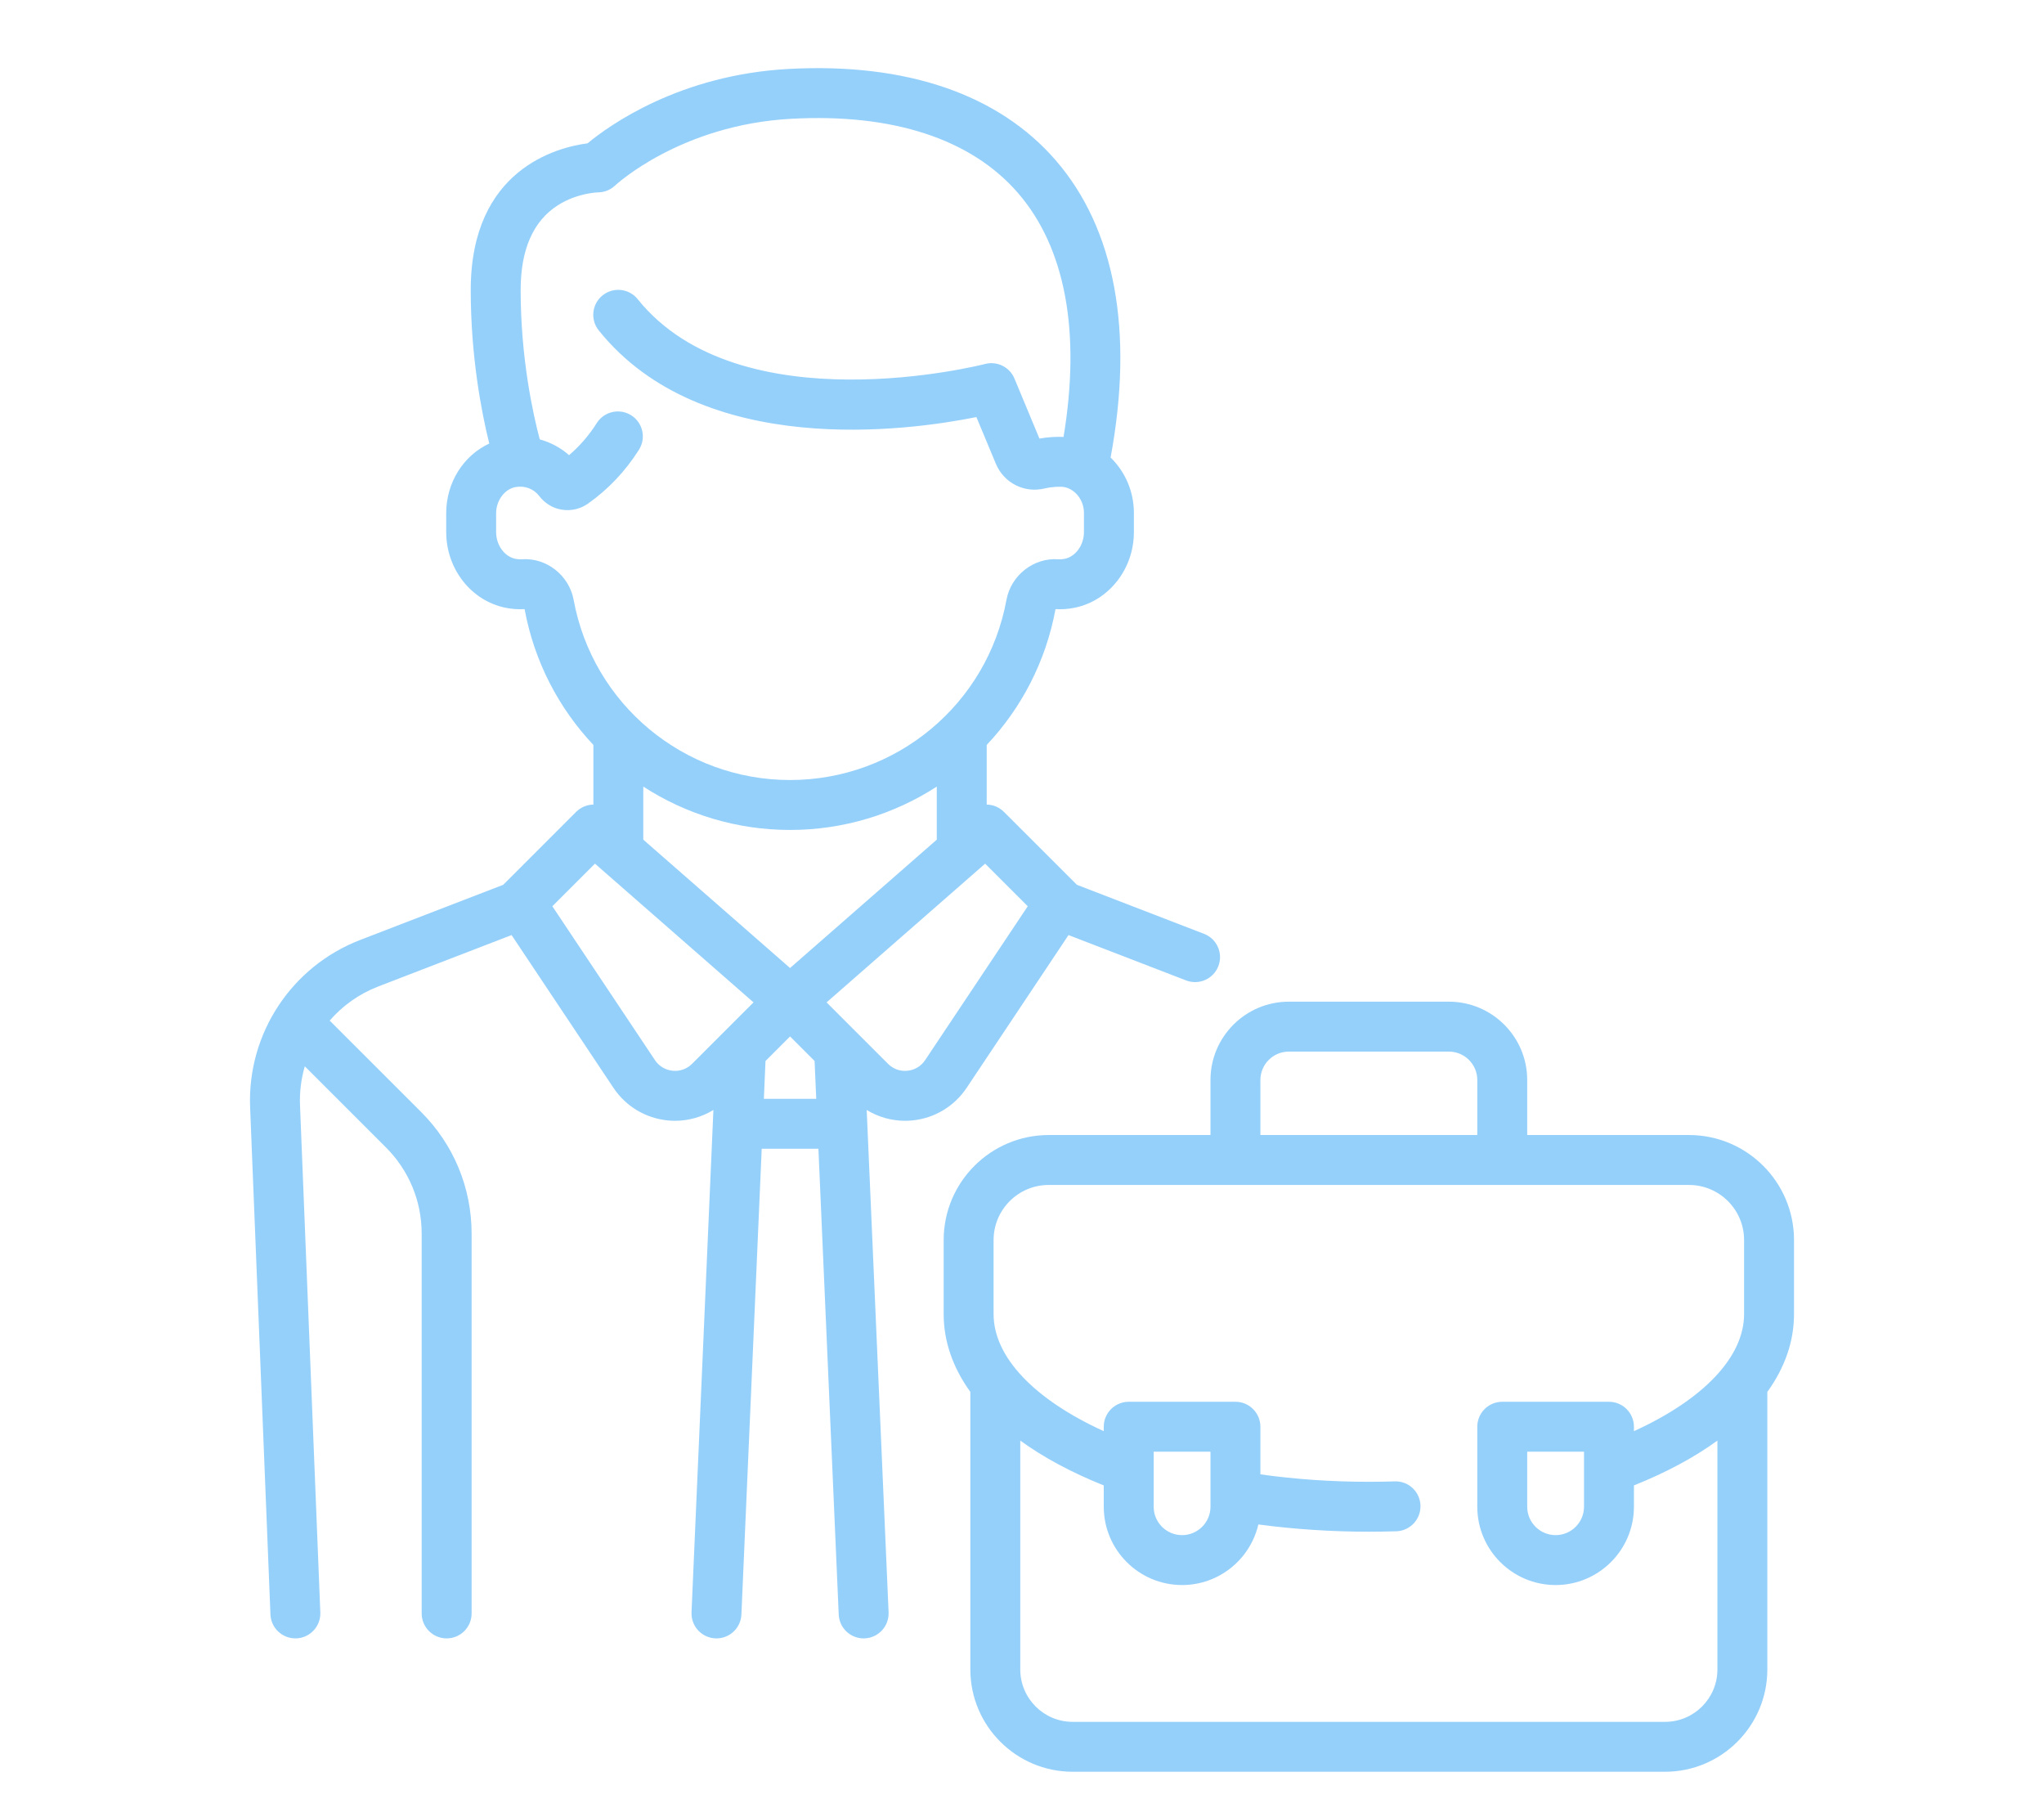
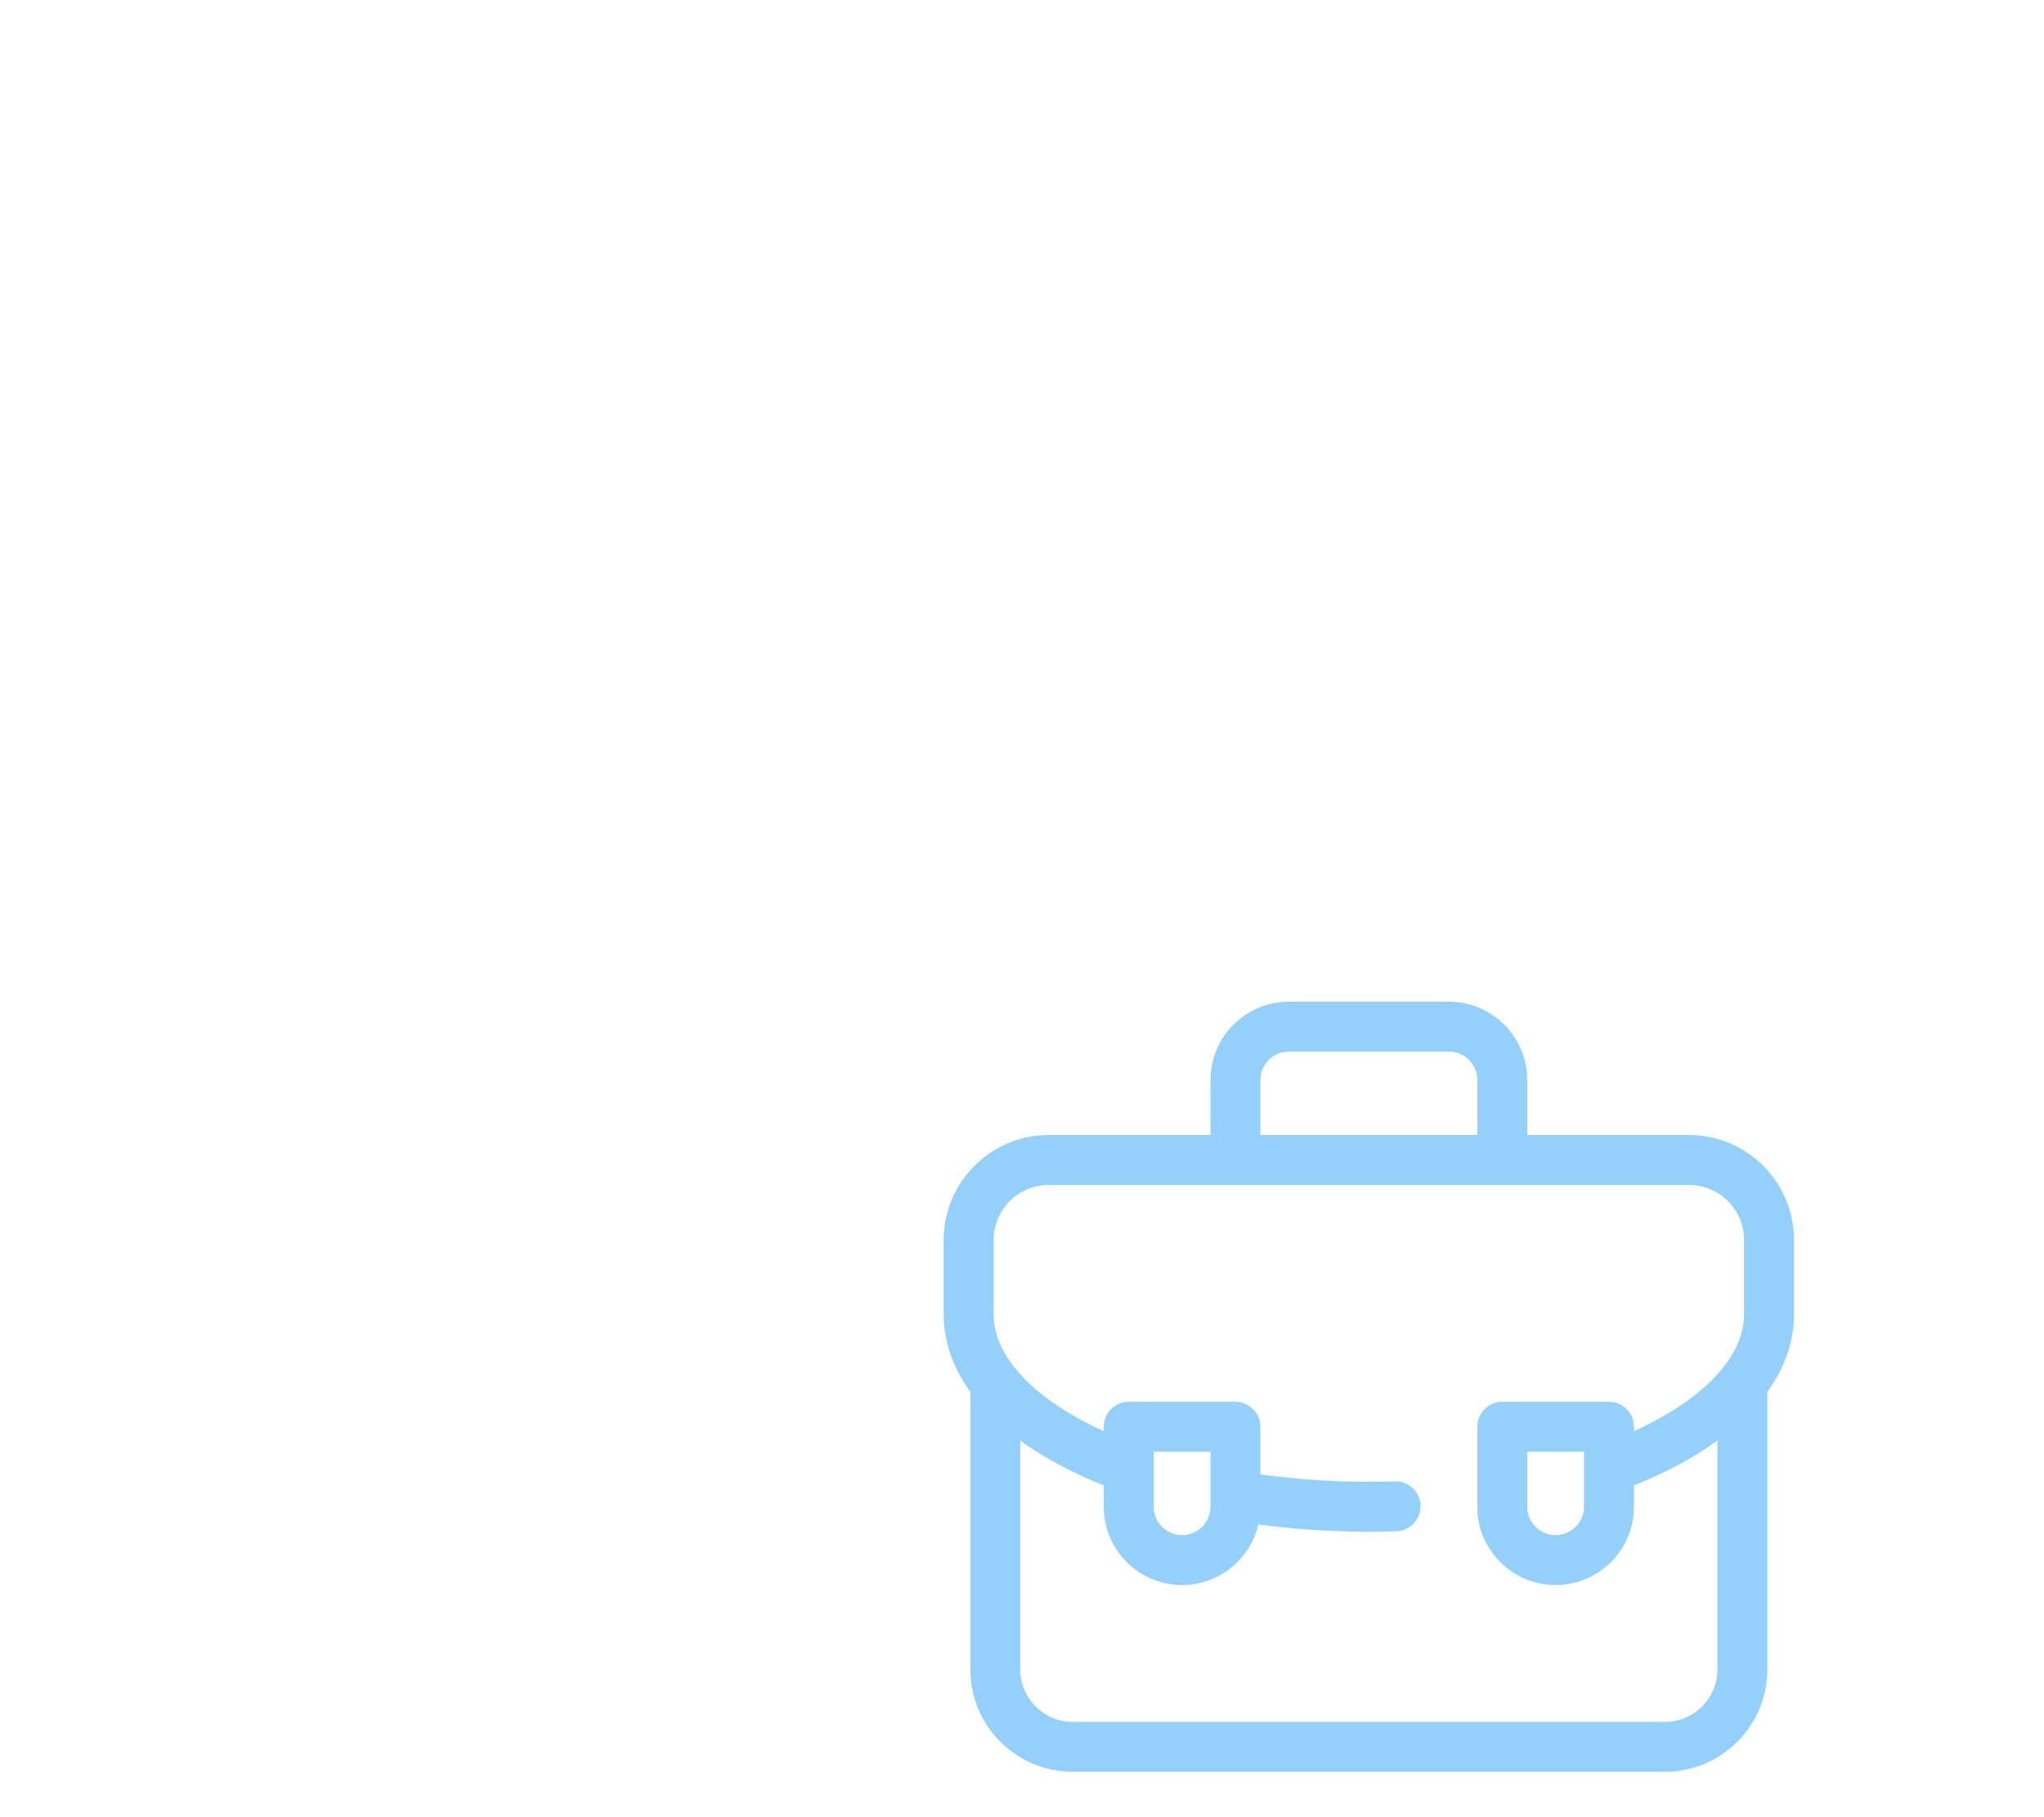
<svg xmlns="http://www.w3.org/2000/svg" width="90px" height="80px" viewBox="0 0 90 80" version="1.1">
  <title>beschermingsbewind</title>
  <desc>Created with Sketch.</desc>
  <defs />
  <g id="beschermingsbewind" stroke="none" stroke-width="1" fill="none" fill-rule="evenodd">
    <g id="employee" transform="translate(11, 3)" fill="#95D0FB" fill-rule="nonzero">
-       <path d="M42.016,38.112 L36.418,35.953 L33.204,32.742 C32.995,32.533 32.722,32.425 32.446,32.421 L32.446,29.796 C33.967,28.181 35.048,26.131 35.475,23.819 C35.476,23.818 35.477,23.817 35.478,23.816 C35.758,23.833 36.041,23.812 36.32,23.755 C37.83,23.446 38.927,22.044 38.927,20.422 L38.927,19.581 C38.927,18.63 38.536,17.759 37.901,17.142 C38.932,11.594 38.1,7.076 35.484,4.057 C32.963,1.146 28.898,-0.244 23.727,0.035 C18.912,0.295 15.82,2.524 14.871,3.31 C13.536,3.484 9.727,4.446 9.727,9.768 C9.727,12.716 10.206,15.167 10.543,16.526 C9.409,17.055 8.647,18.238 8.647,19.594 L8.647,20.422 C8.647,22.044 9.743,23.446 11.254,23.755 C11.533,23.812 11.816,23.833 12.096,23.816 C12.097,23.817 12.098,23.818 12.099,23.819 C12.526,26.131 13.607,28.181 15.128,29.796 L15.128,32.421 C14.852,32.425 14.578,32.533 14.369,32.741 L11.156,35.953 L4.859,38.381 C1.831,39.549 -0.117,42.511 0.013,45.753 L0.908,68.074 C0.931,68.665 1.418,69.128 2.005,69.128 C2.02,69.128 2.035,69.128 2.05,69.128 C2.657,69.103 3.128,68.592 3.104,67.986 L2.21,45.665 C2.186,45.072 2.261,44.492 2.421,43.943 L5.991,47.512 C7.008,48.528 7.567,49.879 7.567,51.315 L7.567,68.03 C7.567,68.637 8.06,69.129 8.667,69.129 C9.274,69.129 9.766,68.637 9.766,68.03 L9.766,51.315 C9.766,49.292 8.977,47.389 7.546,45.958 L3.517,41.931 C4.082,41.279 4.806,40.757 5.65,40.431 L11.526,38.166 L16.011,44.891 C16.555,45.706 17.426,46.229 18.402,46.326 C18.51,46.337 18.619,46.342 18.726,46.342 C19.326,46.342 19.906,46.174 20.412,45.866 L19.449,67.982 C19.423,68.588 19.893,69.101 20.5,69.128 C20.516,69.128 20.532,69.129 20.548,69.129 C21.133,69.129 21.62,68.668 21.645,68.078 L22.539,47.572 L25.036,47.572 L25.93,68.078 C25.955,68.668 26.442,69.129 27.027,69.129 C27.043,69.129 27.059,69.128 27.075,69.128 C27.682,69.101 28.152,68.588 28.126,67.982 L27.162,45.866 C27.669,46.174 28.249,46.342 28.848,46.342 C28.956,46.342 29.065,46.337 29.173,46.326 C30.148,46.23 31.019,45.706 31.563,44.891 L36.048,38.166 L41.225,40.162 C41.355,40.212 41.489,40.236 41.62,40.236 C42.062,40.236 42.478,39.969 42.646,39.532 C42.865,38.966 42.583,38.33 42.016,38.112 Z M14.258,23.408 C14.059,22.327 13.057,21.543 11.979,21.622 C11.886,21.628 11.79,21.622 11.695,21.602 C11.21,21.503 10.845,20.996 10.845,20.422 L10.845,19.594 C10.845,19.032 11.223,18.526 11.706,18.442 C12.112,18.371 12.501,18.52 12.747,18.841 C12.952,19.108 13.225,19.298 13.537,19.393 C13.993,19.53 14.497,19.45 14.884,19.176 C15.777,18.546 16.535,17.747 17.134,16.8 C17.459,16.288 17.307,15.609 16.794,15.284 C16.281,14.959 15.602,15.112 15.278,15.624 C14.936,16.164 14.526,16.638 14.057,17.038 C13.683,16.709 13.241,16.473 12.766,16.344 C12.472,15.235 11.925,12.774 11.925,9.768 C11.925,7.979 12.48,6.721 13.575,6.029 C14.427,5.49 15.326,5.469 15.326,5.469 C15.607,5.469 15.881,5.359 16.085,5.166 C16.113,5.139 18.964,2.493 23.846,2.229 C28.313,1.987 31.762,3.117 33.822,5.495 C35.909,7.904 36.597,11.605 35.829,16.236 C35.499,16.22 35.132,16.244 34.768,16.308 L33.667,13.664 C33.456,13.158 32.904,12.885 32.373,13.024 C32.266,13.052 21.583,15.776 17.078,10.171 C16.698,9.698 16.007,9.623 15.533,10.003 C15.06,10.383 14.984,11.074 15.365,11.548 C19.934,17.233 29.032,15.959 31.992,15.361 L32.849,17.416 C33.199,18.257 34.094,18.716 34.977,18.508 C35.324,18.426 35.7,18.411 35.865,18.444 C36.357,18.542 36.728,19.031 36.728,19.581 L36.728,20.422 C36.728,20.996 36.363,21.503 35.879,21.602 C35.783,21.622 35.688,21.628 35.595,21.622 C34.517,21.543 33.514,22.327 33.316,23.408 C32.471,28.004 28.464,31.34 23.787,31.34 C19.11,31.34 15.102,28.004 14.258,23.408 Z M19.473,43.834 C19.247,44.06 18.935,44.171 18.618,44.139 C18.3,44.108 18.016,43.938 17.839,43.672 L13.321,36.897 L15.197,35.022 L22.179,41.129 L19.473,43.834 Z M22.634,45.374 L22.706,43.709 L23.787,42.629 L24.867,43.709 L24.94,45.374 L22.634,45.374 Z M23.787,39.616 L17.325,33.965 L17.325,31.629 C19.197,32.841 21.422,33.538 23.787,33.538 C26.152,33.538 28.376,32.841 30.248,31.629 L30.248,33.965 L23.787,39.616 Z M29.734,43.672 C29.557,43.938 29.273,44.108 28.956,44.139 C28.769,44.158 28.41,44.143 28.101,43.834 L25.395,41.129 L32.377,35.022 L34.253,36.897 L29.734,43.672 Z" id="Shape" />
      <path d="M67.993,51.591 C67.993,49.043 65.919,46.969 63.369,46.969 L56.245,46.969 L56.245,44.545 C56.245,42.645 54.698,41.098 52.796,41.098 L45.748,41.098 C43.846,41.098 42.299,42.645 42.299,44.545 L42.299,46.969 L35.175,46.969 C32.625,46.969 30.551,49.043 30.551,51.591 L30.551,54.853 C30.551,56.055 30.956,57.21 31.726,58.278 L31.726,70.498 C31.726,72.98 33.746,75 36.23,75 L62.314,75 C64.798,75 66.818,72.98 66.818,70.498 L66.818,58.278 C67.588,57.21 67.993,56.055 67.993,54.852 L67.993,51.591 Z M44.497,44.545 C44.497,43.856 45.058,43.296 45.748,43.296 L52.796,43.296 C53.486,43.296 54.047,43.856 54.047,44.545 L54.047,46.969 L44.497,46.969 L44.497,44.545 Z M65.794,54.853 C65.794,56.739 64.009,58.609 60.944,60.006 L60.944,59.811 C60.944,59.204 60.452,58.712 59.845,58.712 L55.146,58.712 C54.539,58.712 54.047,59.204 54.047,59.811 L54.047,63.333 C54.047,65.234 55.594,66.78 57.495,66.78 C59.397,66.78 60.944,65.234 60.944,63.333 L60.944,62.394 C62.371,61.823 63.603,61.159 64.62,60.421 L64.62,70.498 C64.62,71.769 63.586,72.803 62.314,72.803 L36.23,72.803 C34.959,72.803 33.924,71.769 33.924,70.498 L33.924,60.421 C34.941,61.159 36.173,61.823 37.6,62.394 L37.6,63.333 C37.6,65.234 39.147,66.78 41.049,66.78 C42.682,66.78 44.053,65.639 44.407,64.113 C45.985,64.323 47.616,64.432 49.272,64.432 C49.674,64.432 50.081,64.425 50.481,64.413 C51.088,64.394 51.565,63.886 51.545,63.28 C51.526,62.673 51.023,62.196 50.412,62.217 C50.034,62.229 49.65,62.235 49.272,62.235 C47.642,62.235 46.041,62.124 44.497,61.908 L44.497,59.811 C44.497,59.204 44.005,58.712 43.398,58.712 L38.699,58.712 C38.092,58.712 37.6,59.204 37.6,59.811 L37.6,60.006 C34.535,58.609 32.749,56.738 32.749,54.853 L32.749,51.591 C32.749,50.254 33.837,49.167 35.174,49.167 L63.369,49.167 C64.707,49.167 65.794,50.254 65.794,51.591 L65.794,54.853 Z M58.746,60.909 L58.746,63.333 C58.746,64.022 58.185,64.583 57.496,64.583 C56.806,64.583 56.245,64.022 56.245,63.333 L56.245,60.909 L58.746,60.909 Z M39.798,63.333 L39.798,60.909 L42.299,60.909 L42.299,63.333 C42.299,64.022 41.738,64.583 41.048,64.583 C40.359,64.583 39.798,64.022 39.798,63.333 Z" id="Shape" />
    </g>
  </g>
</svg>